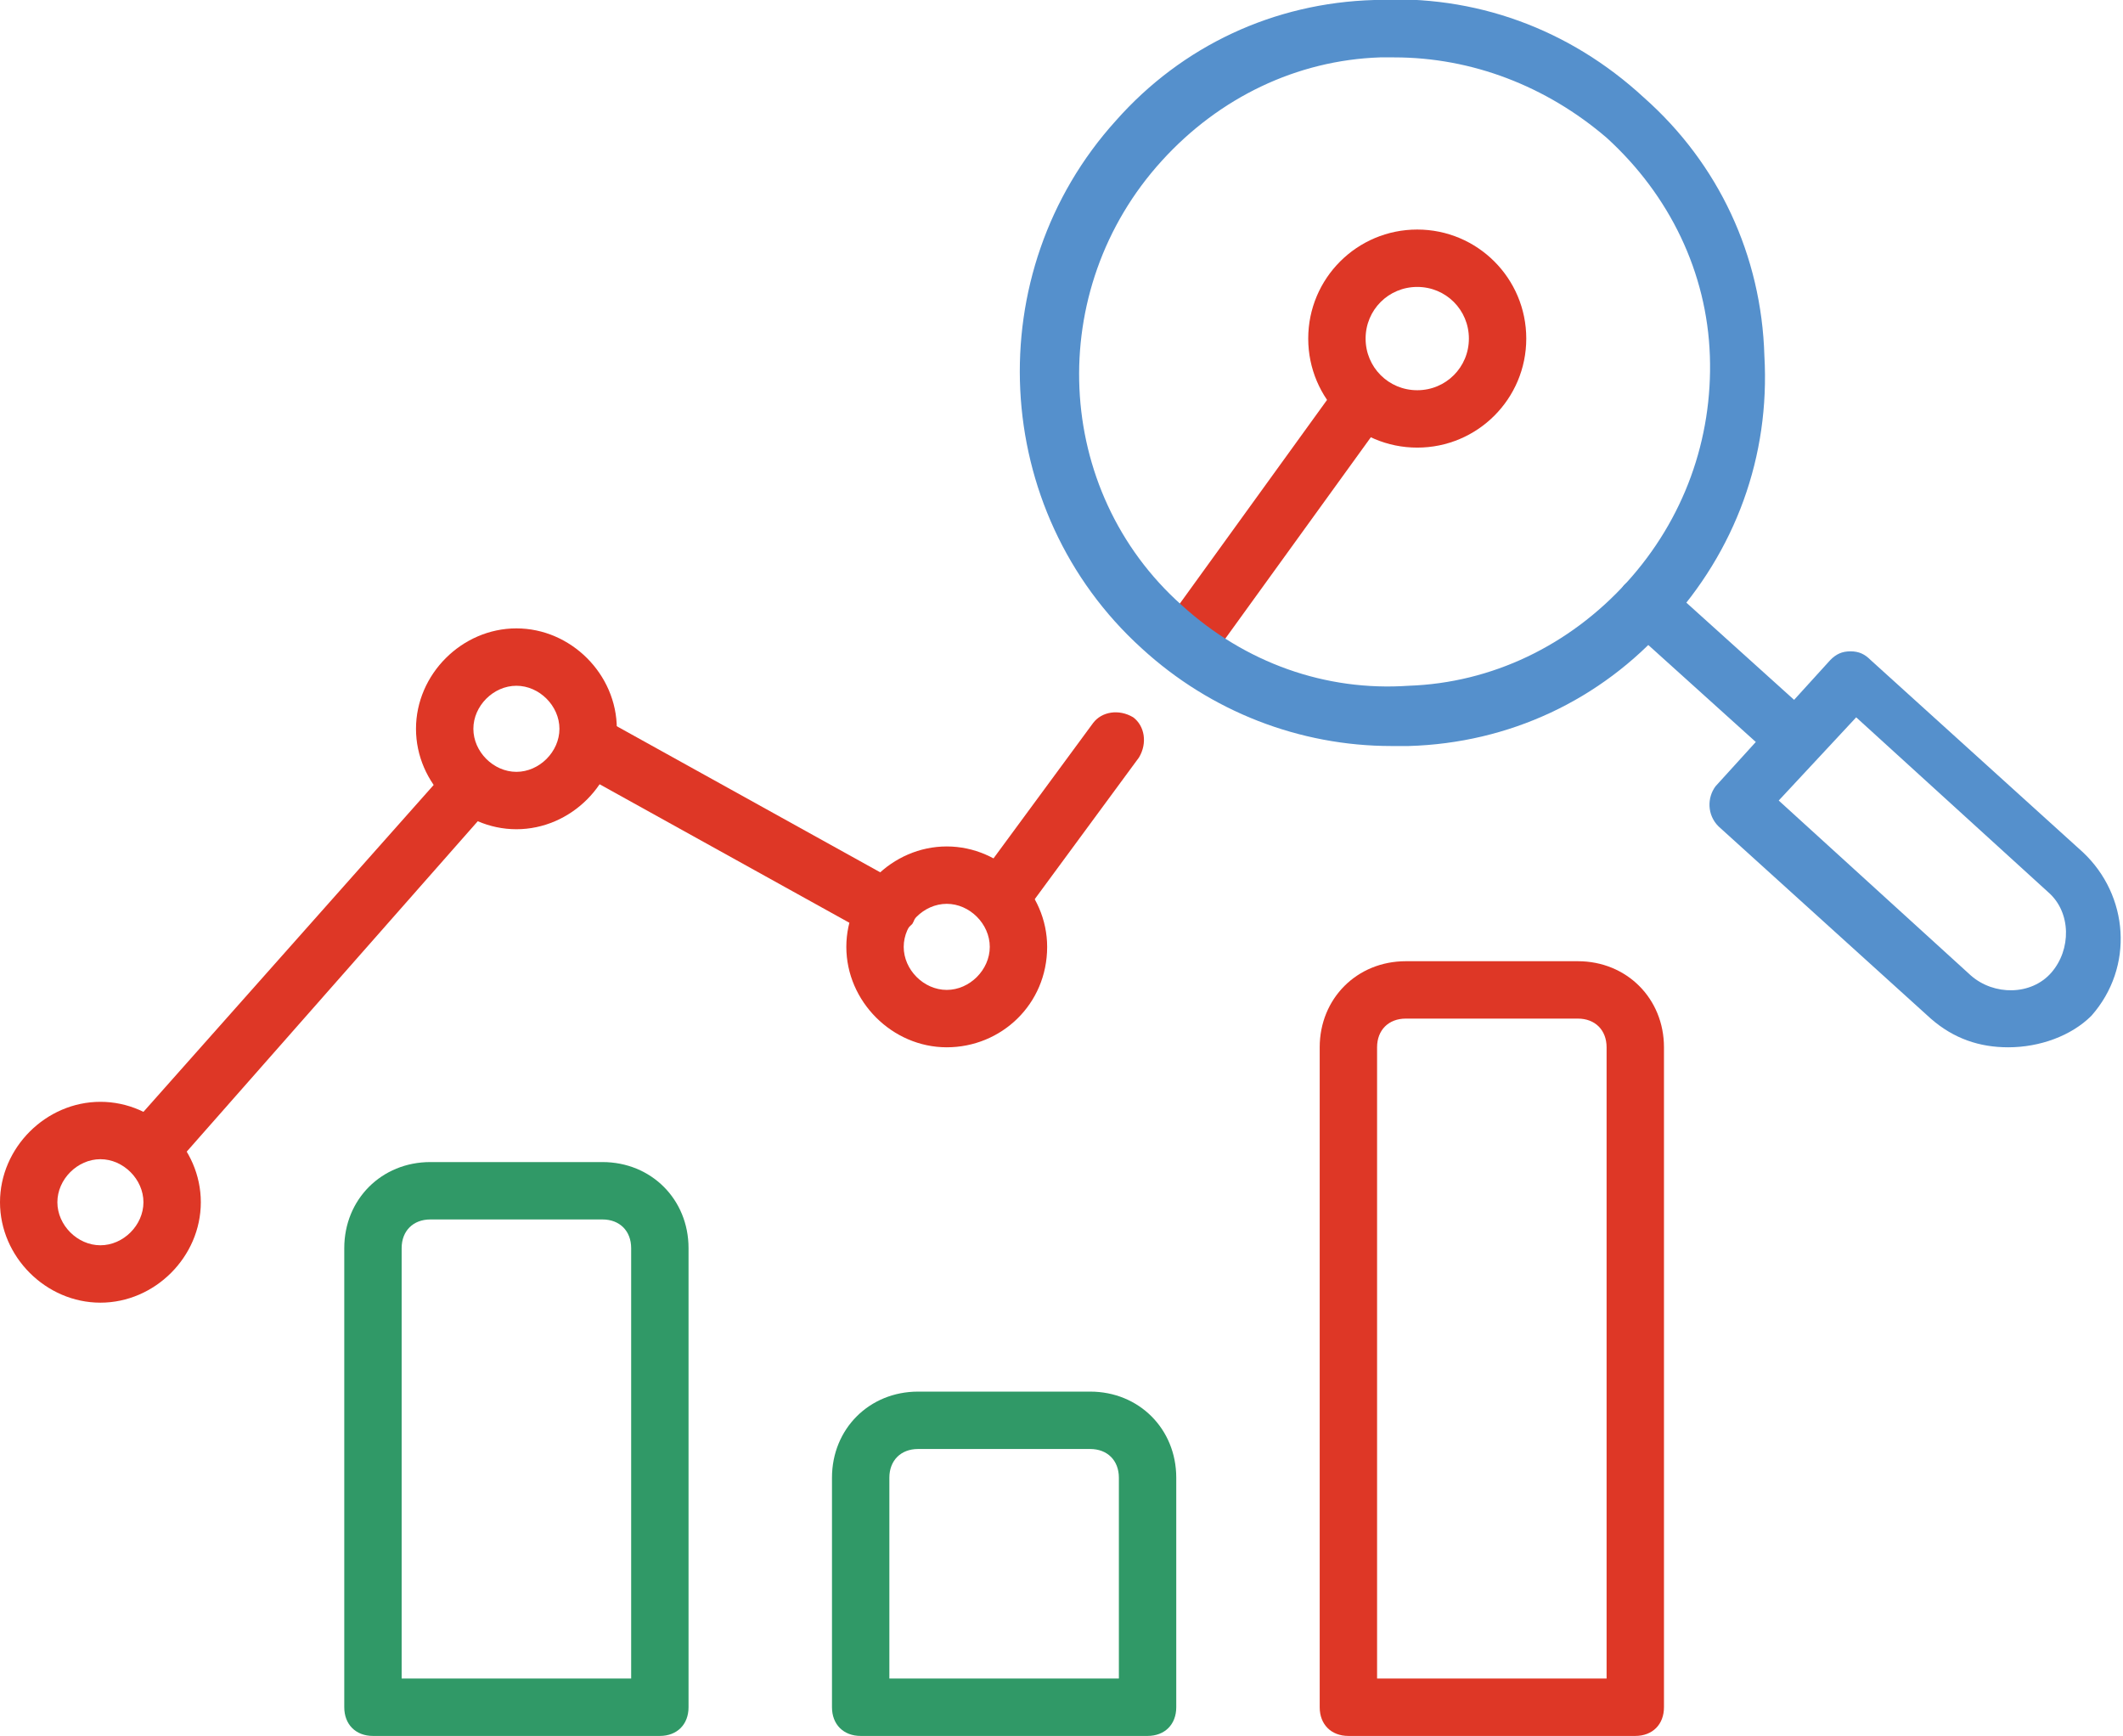
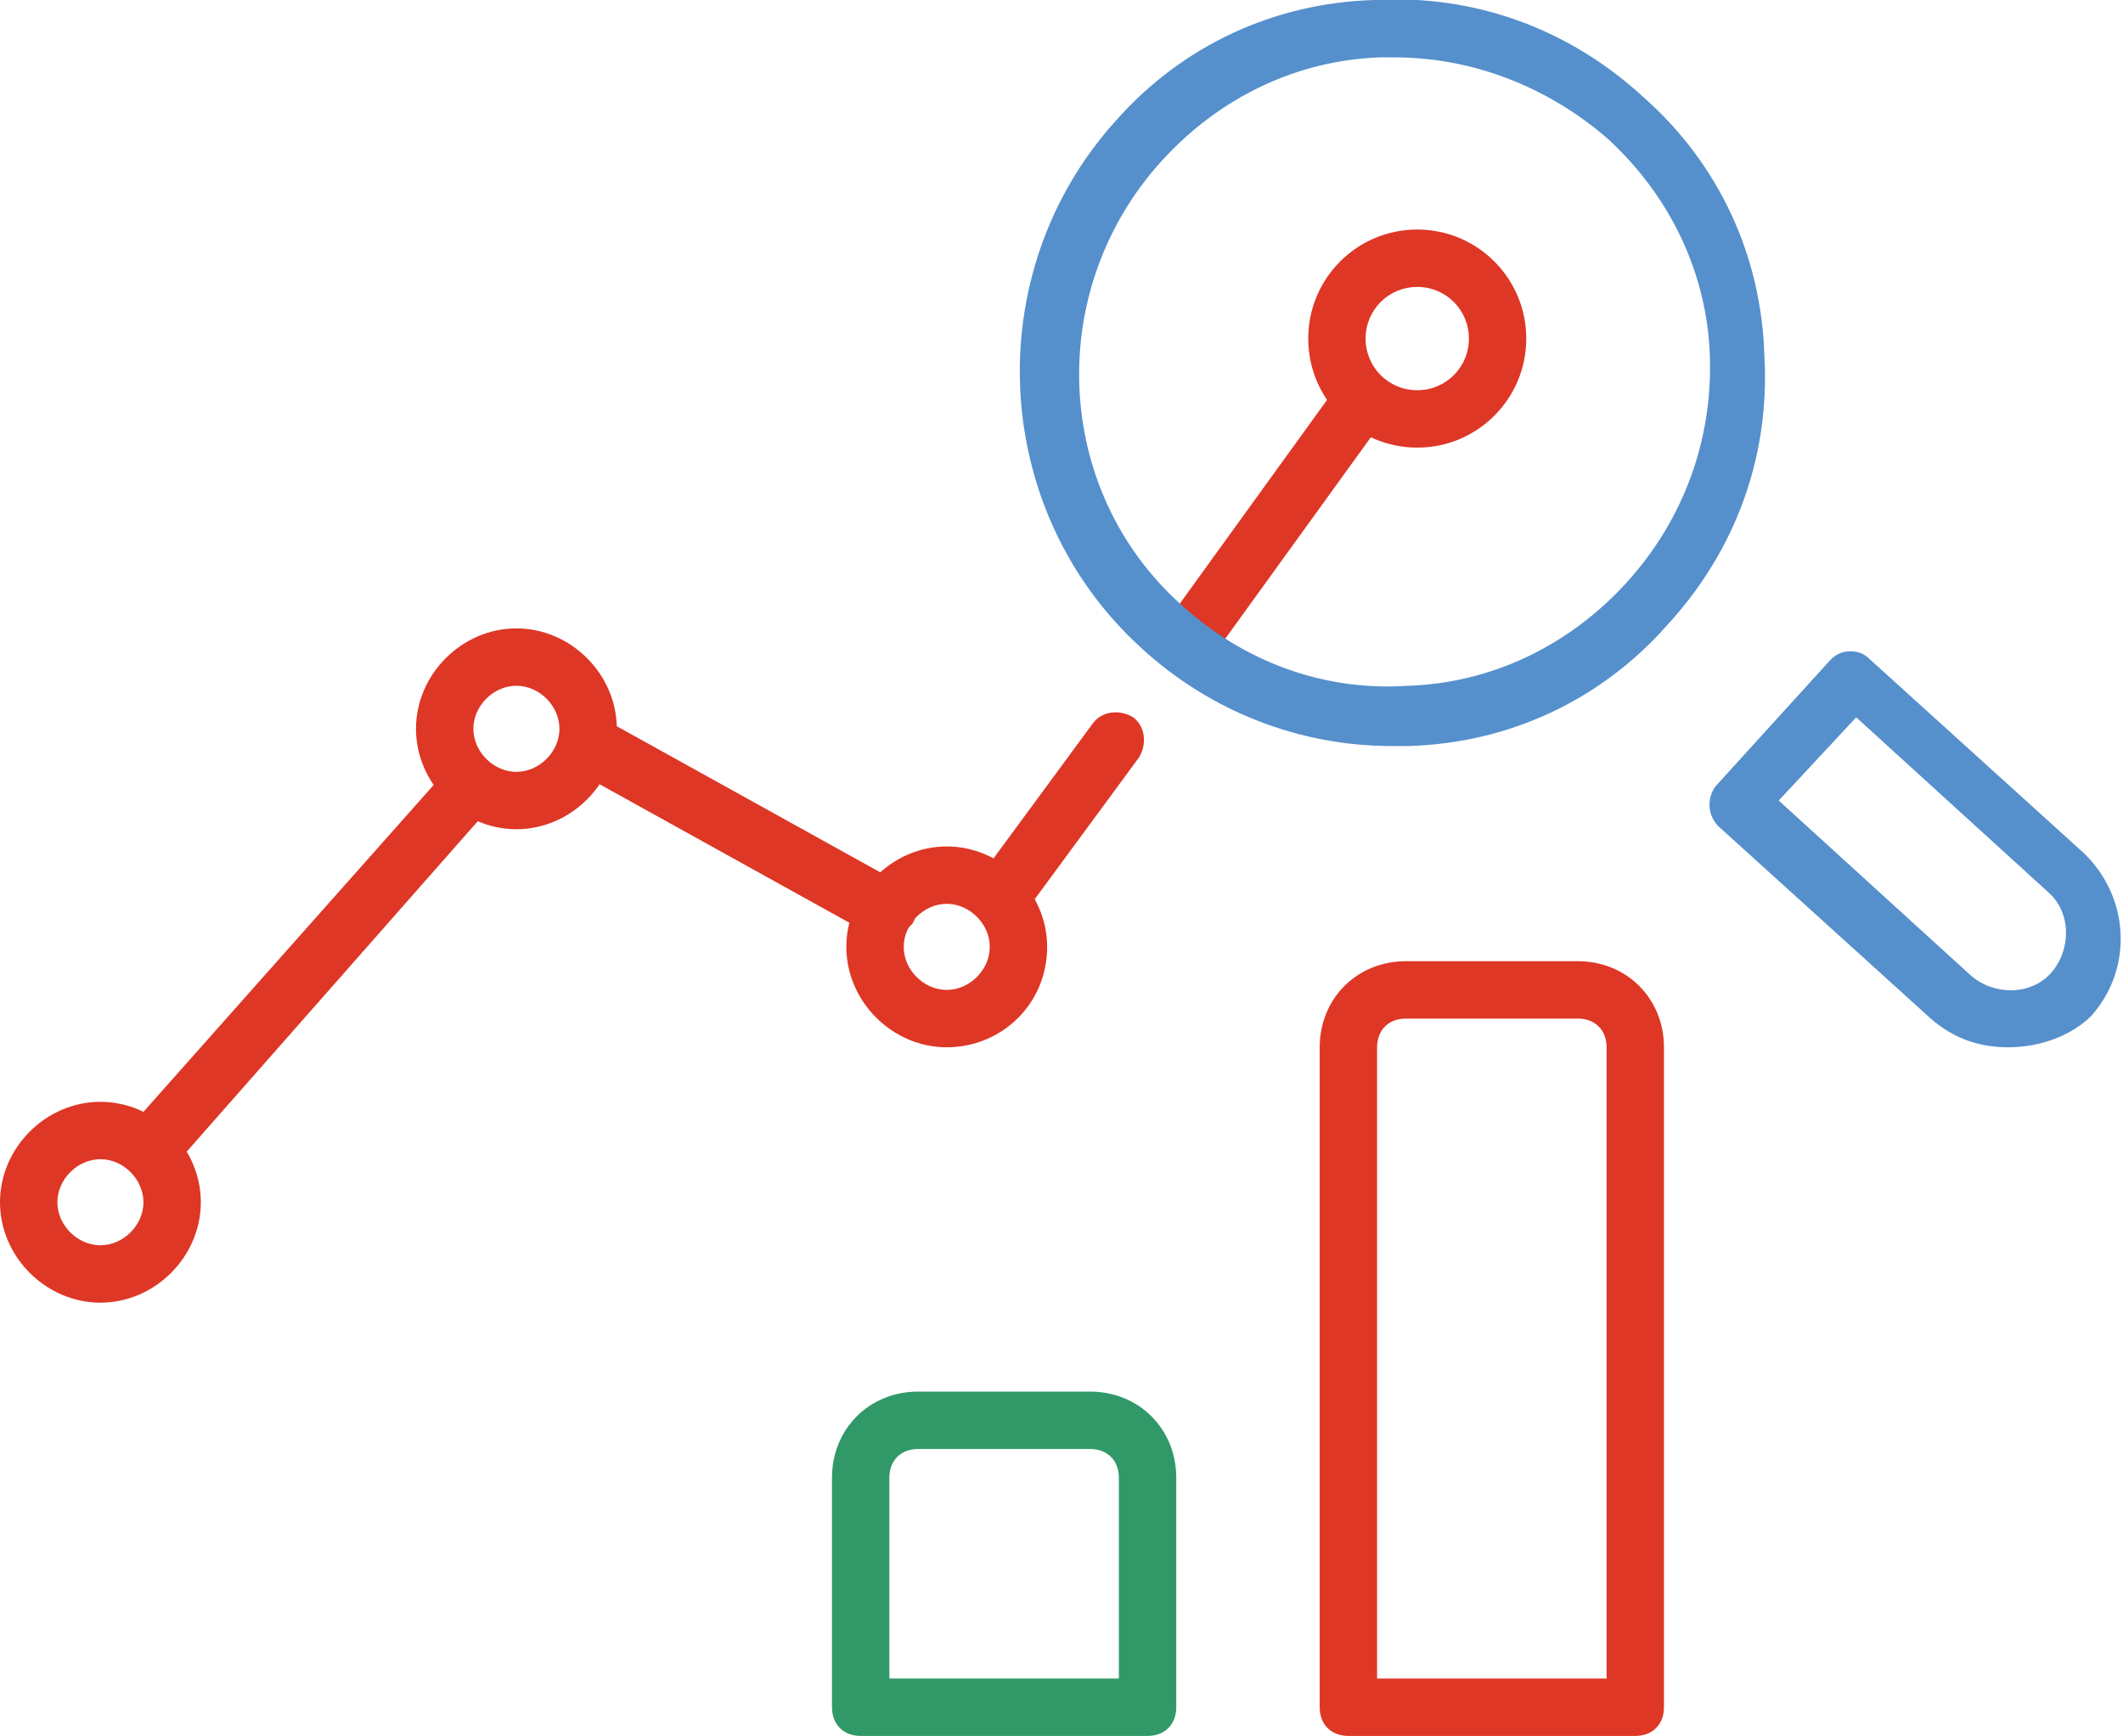
<svg xmlns="http://www.w3.org/2000/svg" version="1.1" id="Layer_1" x="0px" y="0px" viewBox="0 0 74 60.5" style="enable-background:new 0 0 74 60.5;" xml:space="preserve">
  <style type="text/css"> .st0{fill:#DE3726;} .st1{fill:#309967;} .st2{fill:#5590CC;} </style>
  <g>
    <path class="st0" d="M41.3,23.5c-0.2,0-0.4-0.1-0.6-0.2c-0.4-0.3-0.5-0.9-0.2-1.4l6-8.3c0.3-0.4,0.9-0.5,1.4-0.2 c0.4,0.3,0.5,0.9,0.2,1.4l-6,8.3C41.9,23.4,41.6,23.5,41.3,23.5z" />
    <path class="st0" d="M35,32.1c-0.2,0-0.4-0.1-0.6-0.2c-0.4-0.3-0.5-0.9-0.2-1.4l3.9-5.3c0.3-0.4,0.9-0.5,1.4-0.2 c0.4,0.3,0.5,0.9,0.2,1.4l-3.9,5.3C35.6,32,35.3,32.1,35,32.1z" />
    <path class="st0" d="M30.9,32.7c-0.2,0-0.3,0-0.5-0.1L20.3,27c-0.5-0.3-0.7-0.9-0.4-1.4c0.3-0.5,0.9-0.7,1.4-0.4l10.1,5.6 c0.5,0.3,0.7,0.9,0.4,1.4C31.5,32.5,31.2,32.7,30.9,32.7z" />
    <path class="st0" d="M5.4,40.9c-0.2,0-0.5-0.1-0.7-0.3c-0.4-0.4-0.4-1-0.1-1.4l11.1-12.5c0.4-0.4,1-0.4,1.4-0.1 c0.4,0.4,0.4,1,0.1,1.4L6.1,40.6C5.9,40.8,5.7,40.9,5.4,40.9z" />
    <path class="st0" d="M3.5,45.4c-1.9,0-3.5-1.6-3.5-3.5c0-1.9,1.6-3.5,3.5-3.5C5.4,38.4,7,40,7,41.9C7,43.8,5.4,45.4,3.5,45.4z M3.5,40.4c-0.8,0-1.5,0.7-1.5,1.5c0,0.8,0.7,1.5,1.5,1.5c0.8,0,1.5-0.7,1.5-1.5C5,41.1,4.3,40.4,3.5,40.4z" />
    <path class="st0" d="M49.4,15.6c-2.1,0-3.8-1.7-3.8-3.8c0-2.1,1.7-3.8,3.8-3.8c2.1,0,3.8,1.7,3.8,3.8 C53.2,13.9,51.5,15.6,49.4,15.6z M49.4,10c-1,0-1.8,0.8-1.8,1.8s0.8,1.8,1.8,1.8s1.8-0.8,1.8-1.8S50.4,10,49.4,10z" />
    <path class="st0" d="M18,28.9c-1.9,0-3.5-1.6-3.5-3.5s1.6-3.5,3.5-3.5c1.9,0,3.5,1.6,3.5,3.5S19.9,28.9,18,28.9z M18,23.9 c-0.8,0-1.5,0.7-1.5,1.5c0,0.8,0.7,1.5,1.5,1.5c0.8,0,1.5-0.7,1.5-1.5C19.5,24.6,18.8,23.9,18,23.9z" />
    <path class="st0" d="M33,36.5c-1.9,0-3.5-1.6-3.5-3.5c0-1.9,1.6-3.5,3.5-3.5c1.9,0,3.5,1.6,3.5,3.5C36.5,35,34.9,36.5,33,36.5z M33,31.5c-0.8,0-1.5,0.7-1.5,1.5c0,0.8,0.7,1.5,1.5,1.5c0.8,0,1.5-0.7,1.5-1.5C34.5,32.2,33.8,31.5,33,31.5z" />
-     <path class="st1" d="M23,60.5H13c-0.6,0-1-0.4-1-1v-16c0-1.7,1.3-3,3-3h6c1.7,0,3,1.3,3,3v16C24,60.1,23.6,60.5,23,60.5z M14,58.5 h8v-15c0-0.6-0.4-1-1-1h-6c-0.6,0-1,0.4-1,1V58.5z" />
    <path class="st1" d="M40,60.5H30c-0.6,0-1-0.4-1-1v-8c0-1.7,1.3-3,3-3h6c1.7,0,3,1.3,3,3v8C41,60.1,40.6,60.5,40,60.5z M31,58.5h8 v-7c0-0.6-0.4-1-1-1h-6c-0.6,0-1,0.4-1,1V58.5z" />
    <path class="st0" d="M57,60.5H47c-0.6,0-1-0.4-1-1v-23c0-1.7,1.3-3,3-3h6c1.7,0,3,1.3,3,3v23C58,60.1,57.6,60.5,57,60.5z M48,58.5 h8v-22c0-0.6-0.4-1-1-1h-6c-0.6,0-1,0.4-1,1V58.5z" />
    <g>
      <path class="st2" d="M48.5,26c-3.2,0-6.3-1.2-8.7-3.4c-5.3-4.8-5.7-13.1-0.9-18.4c2.3-2.6,5.5-4.1,9-4.2c3.5-0.2,6.8,1,9.4,3.4 c2.6,2.3,4.1,5.5,4.2,9c0.2,3.5-1,6.8-3.4,9.4c-2.3,2.6-5.5,4.1-9,4.2C49,26,48.7,26,48.5,26z M48.6,2c-0.2,0-0.4,0-0.5,0 c-2.9,0.1-5.6,1.4-7.6,3.6c-4.1,4.5-3.8,11.5,0.7,15.5c2.2,2,5,3,7.9,2.8c2.9-0.1,5.6-1.4,7.6-3.6c2-2.2,3-5,2.9-7.9 c-0.1-2.9-1.4-5.6-3.6-7.6l0,0C53.9,3,51.3,2,48.6,2z" />
-       <path class="st2" d="M62.5,26.7c-0.2,0-0.5-0.1-0.7-0.3l-5.1-4.6c-0.4-0.4-0.4-1-0.1-1.4c0.4-0.4,1-0.4,1.4-0.1l5.1,4.6 c0.4,0.4,0.4,1,0.1,1.4C63.1,26.5,62.8,26.7,62.5,26.7z" />
      <path class="st2" d="M70,36.5c-1,0-1.9-0.3-2.7-1l-7.4-6.7c-0.4-0.4-0.4-1-0.1-1.4l4-4.4c0.2-0.2,0.4-0.3,0.7-0.3 c0.3,0,0.5,0.1,0.7,0.3l7.4,6.7c1.6,1.5,1.8,4,0.3,5.7h0C72.2,36.1,71.1,36.5,70,36.5z M72.2,34.5L72.2,34.5L72.2,34.5z M62,27.9 l6.7,6.1c0.8,0.7,2.1,0.7,2.8-0.1c0.7-0.8,0.7-2.1-0.1-2.8L64.7,25L62,27.9z" />
    </g>
  </g>
</svg>